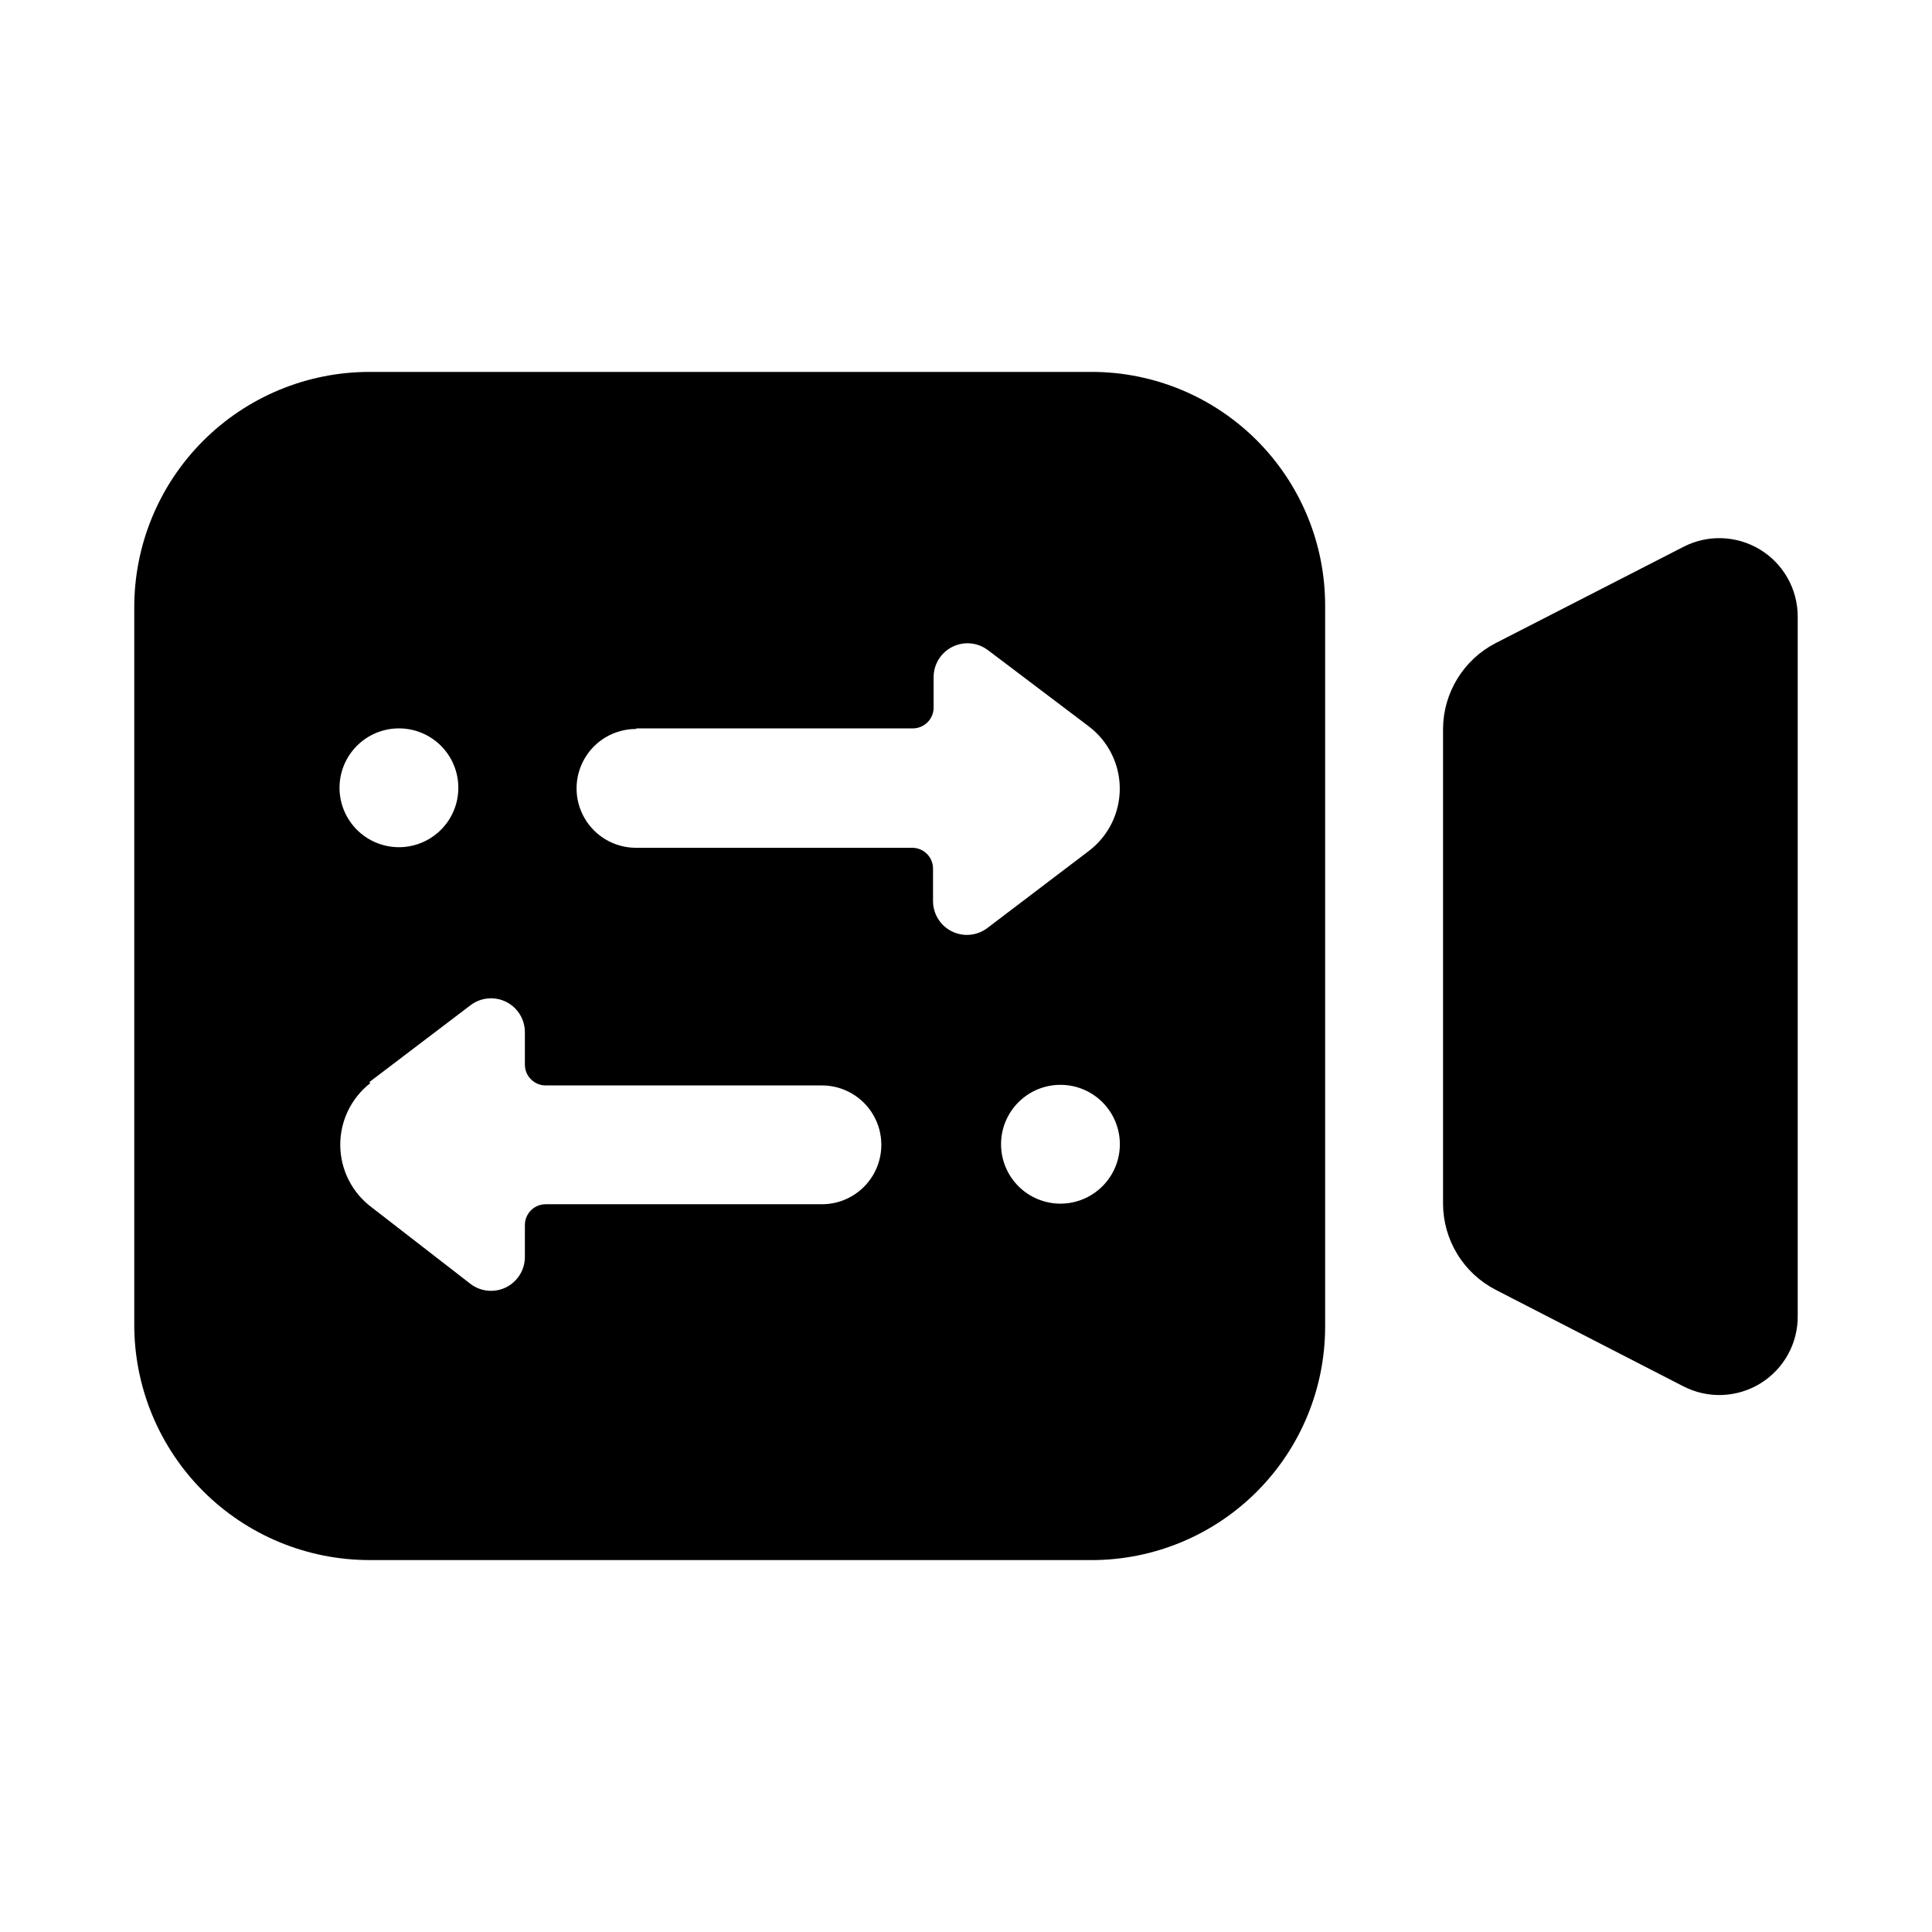
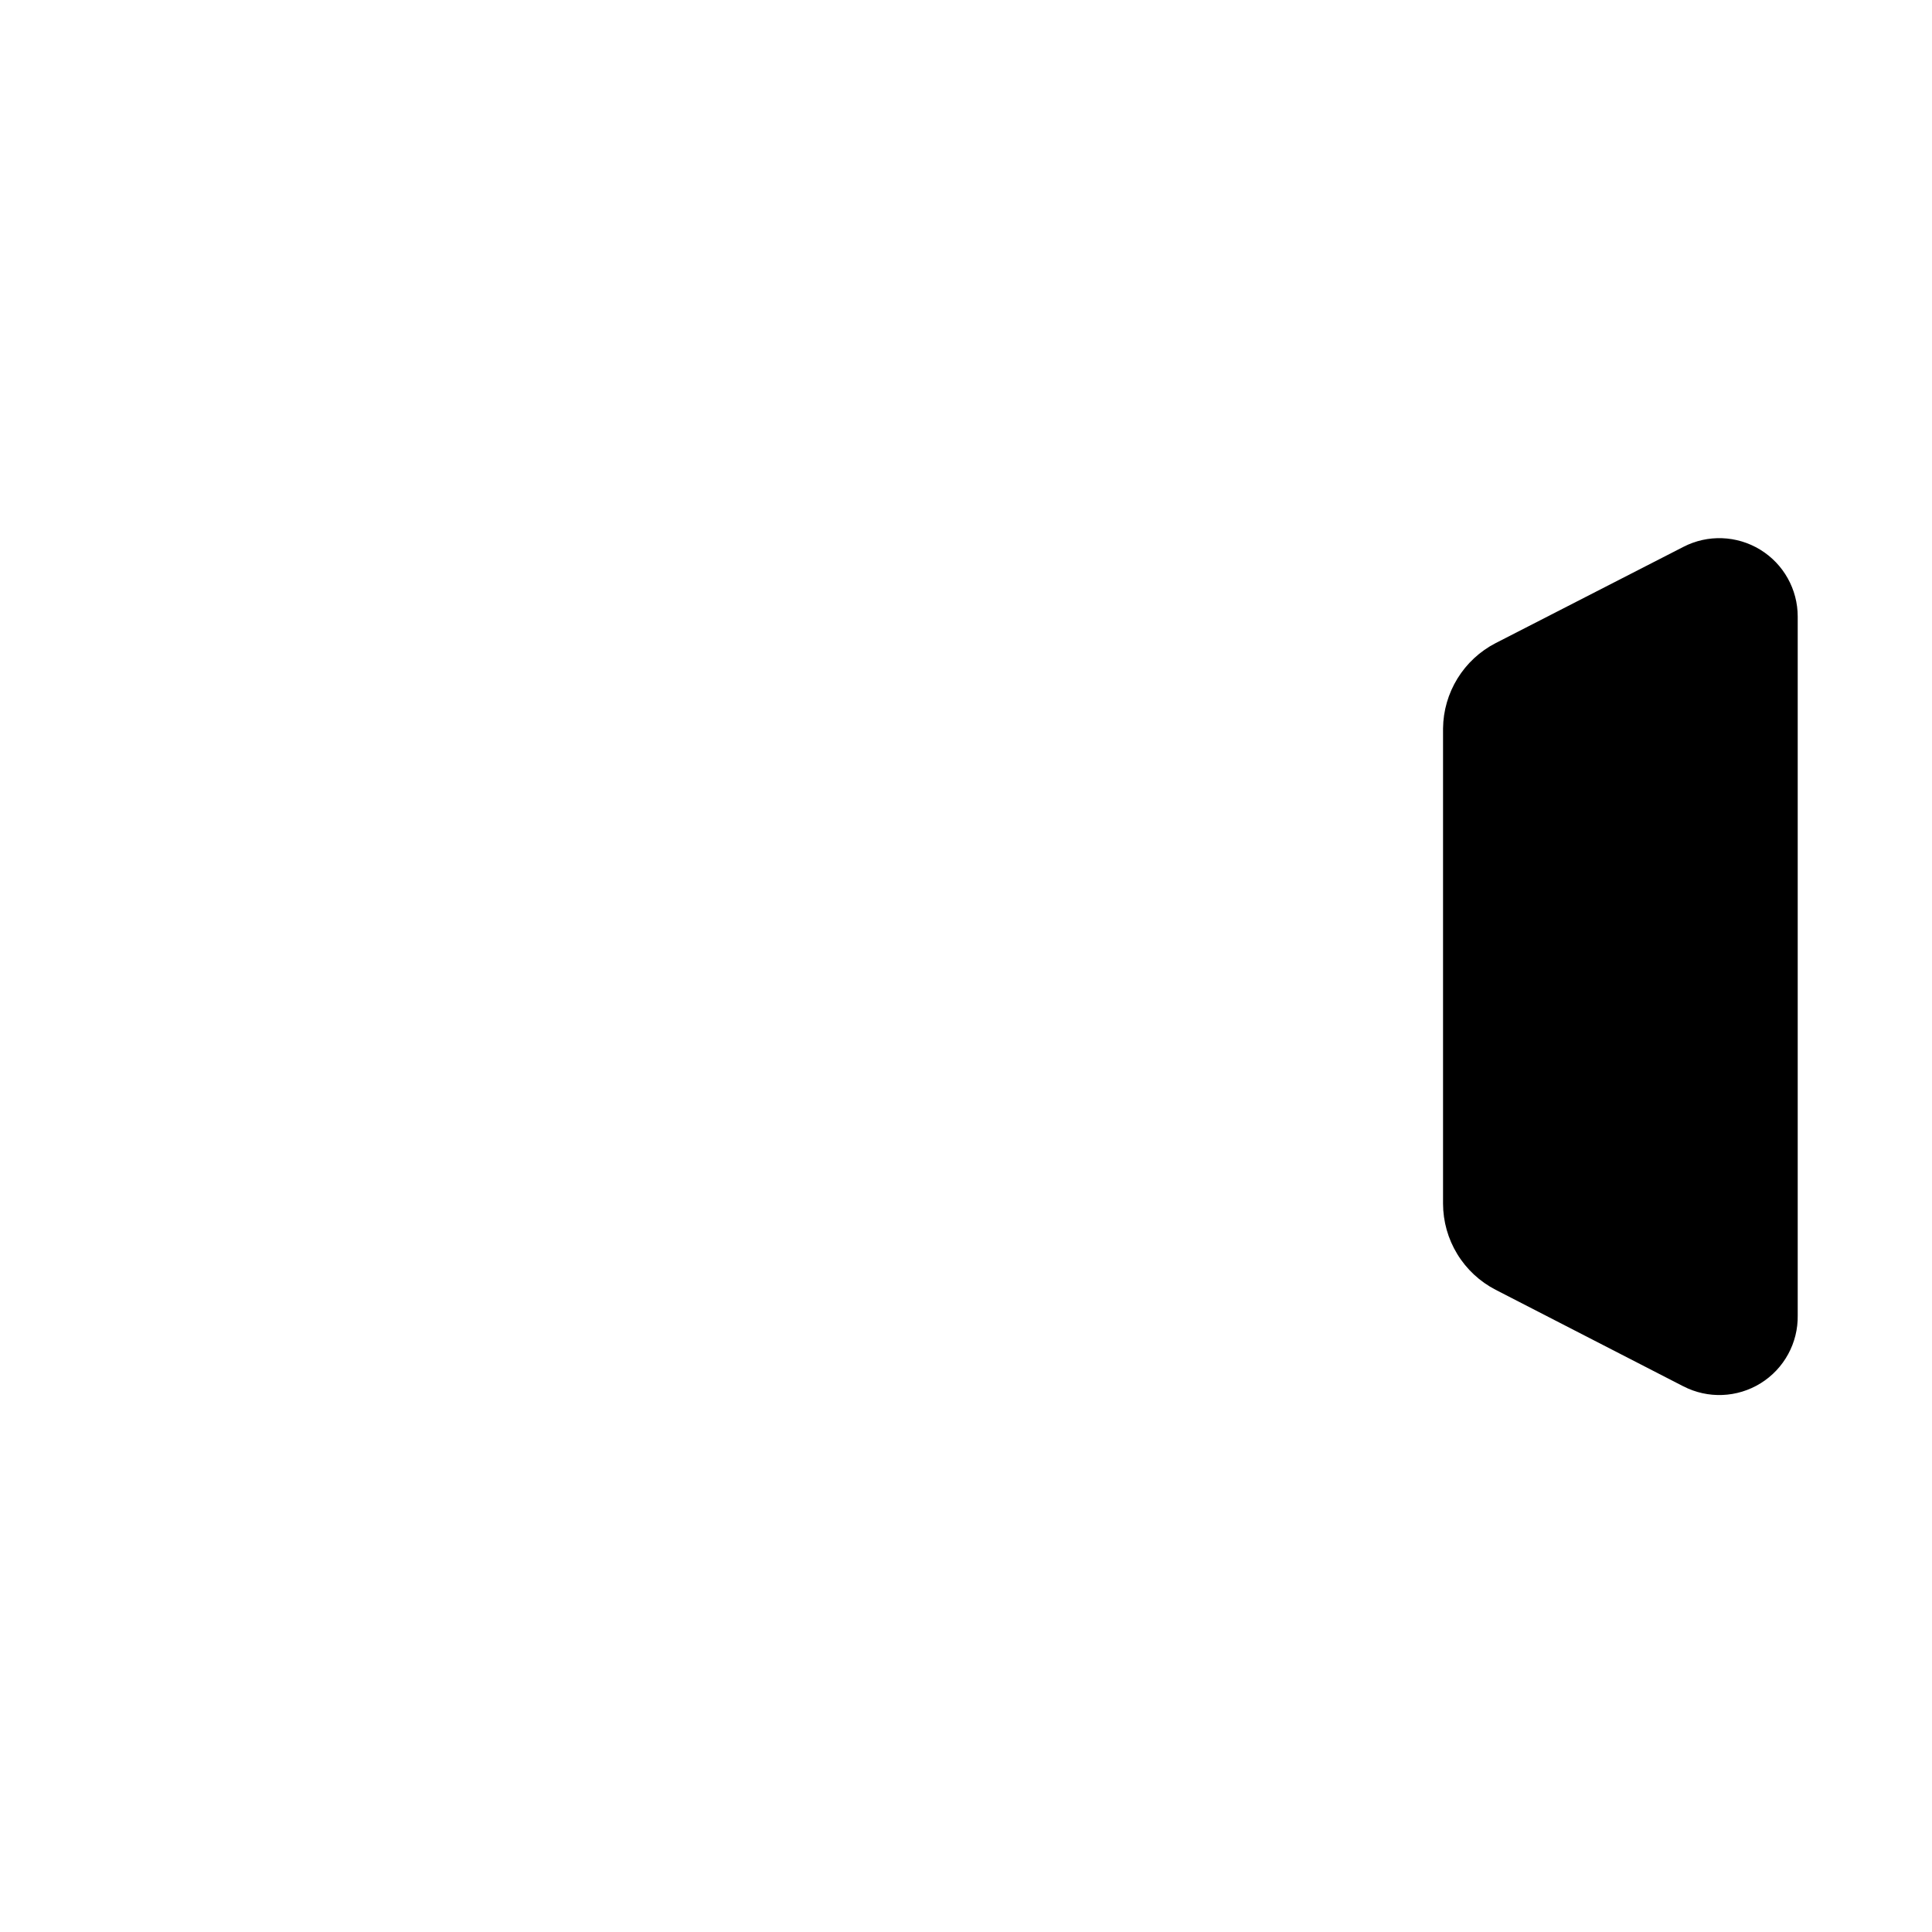
<svg xmlns="http://www.w3.org/2000/svg" fill="#000000" width="800px" height="800px" version="1.1" viewBox="144 144 512 512">
  <g>
-     <path d="m241.93 557.44h191.37c16.41 0 32.148-6.516 43.75-18.121 11.605-11.605 18.125-27.34 18.125-43.75v-190.9c0.062-16.449-6.43-32.25-18.039-43.902-11.609-11.656-27.383-18.207-43.836-18.207h-191.37c-16.578 0-32.473 6.602-44.172 18.344-11.699 11.742-18.238 27.66-18.176 44.238v189.71c-0.062 16.578 6.477 32.496 18.176 44.238 11.699 11.746 27.594 18.344 44.172 18.344zm183.1-94.461c-4.176 0-8.18-1.66-11.133-4.613-2.953-2.953-4.609-6.957-4.609-11.133s1.656-8.18 4.609-11.133c2.953-2.953 6.957-4.609 11.133-4.609s8.18 1.656 11.133 4.609c2.953 2.953 4.613 6.957 4.613 11.133s-1.66 8.18-4.613 11.133c-2.953 2.953-6.957 4.613-11.133 4.613zm-112.33-125.95h73.211-0.004c3.043 0 5.512-2.469 5.512-5.512v-8.109c0.016-3.383 1.934-6.473 4.961-7.984 3.027-1.516 6.648-1.195 9.367 0.82l26.766 20.23v0.004c5.188 3.91 8.238 10.031 8.238 16.531 0 6.496-3.051 12.617-8.238 16.531l-26.844 20.387c-2.719 2.066-6.371 2.414-9.43 0.891-3.055-1.52-4.984-4.641-4.977-8.055v-8.578c0-3.043-2.469-5.512-5.512-5.512h-73.211c-5.625 0-10.82-3-13.633-7.871s-2.812-10.875 0-15.746c2.812-4.871 8.008-7.871 13.633-7.871zm-62.977 0c4.176 0 8.18 1.656 11.133 4.609 2.953 2.953 4.609 6.957 4.609 11.133s-1.656 8.18-4.609 11.133c-2.953 2.953-6.957 4.613-11.133 4.613-4.176 0-8.18-1.66-11.133-4.613-2.953-2.953-4.613-6.957-4.613-11.133s1.66-8.18 4.613-11.133c2.953-2.953 6.957-4.609 11.133-4.609zm-7.871 93.754 26.844-20.387h-0.004c2.719-2.066 6.371-2.414 9.43-0.895 3.055 1.52 4.984 4.644 4.977 8.059v8.582-0.004c0 3.043 2.469 5.512 5.512 5.512h73.211c5.625 0 10.82 3 13.633 7.871s2.812 10.875 0 15.746c-2.812 4.871-8.008 7.871-13.633 7.871h-73.211c-3.043 0-5.512 2.465-5.512 5.508v8.504c-0.012 3.387-1.934 6.473-4.961 7.988-3.027 1.512-6.648 1.195-9.363-0.824l-26.215-20.309c-5.207-3.856-8.309-9.922-8.387-16.395-0.078-6.477 2.879-12.617 7.992-16.59z" />
    <path d="m590.11 288.93-49.75 25.504h-0.004c-4.156 2.144-7.648 5.383-10.102 9.363-2.457 3.981-3.781 8.555-3.832 13.23v125.95c0.008 4.715 1.312 9.34 3.769 13.363 2.457 4.027 5.973 7.301 10.164 9.465l49.75 25.586 0.004-0.004c6.496 3.352 14.277 3.043 20.488-0.812 6.211-3.856 9.938-10.691 9.816-18v-185.15c0.012-7.254-3.762-13.984-9.953-17.766-6.191-3.777-13.906-4.059-20.352-0.73z" />
  </g>
</svg>